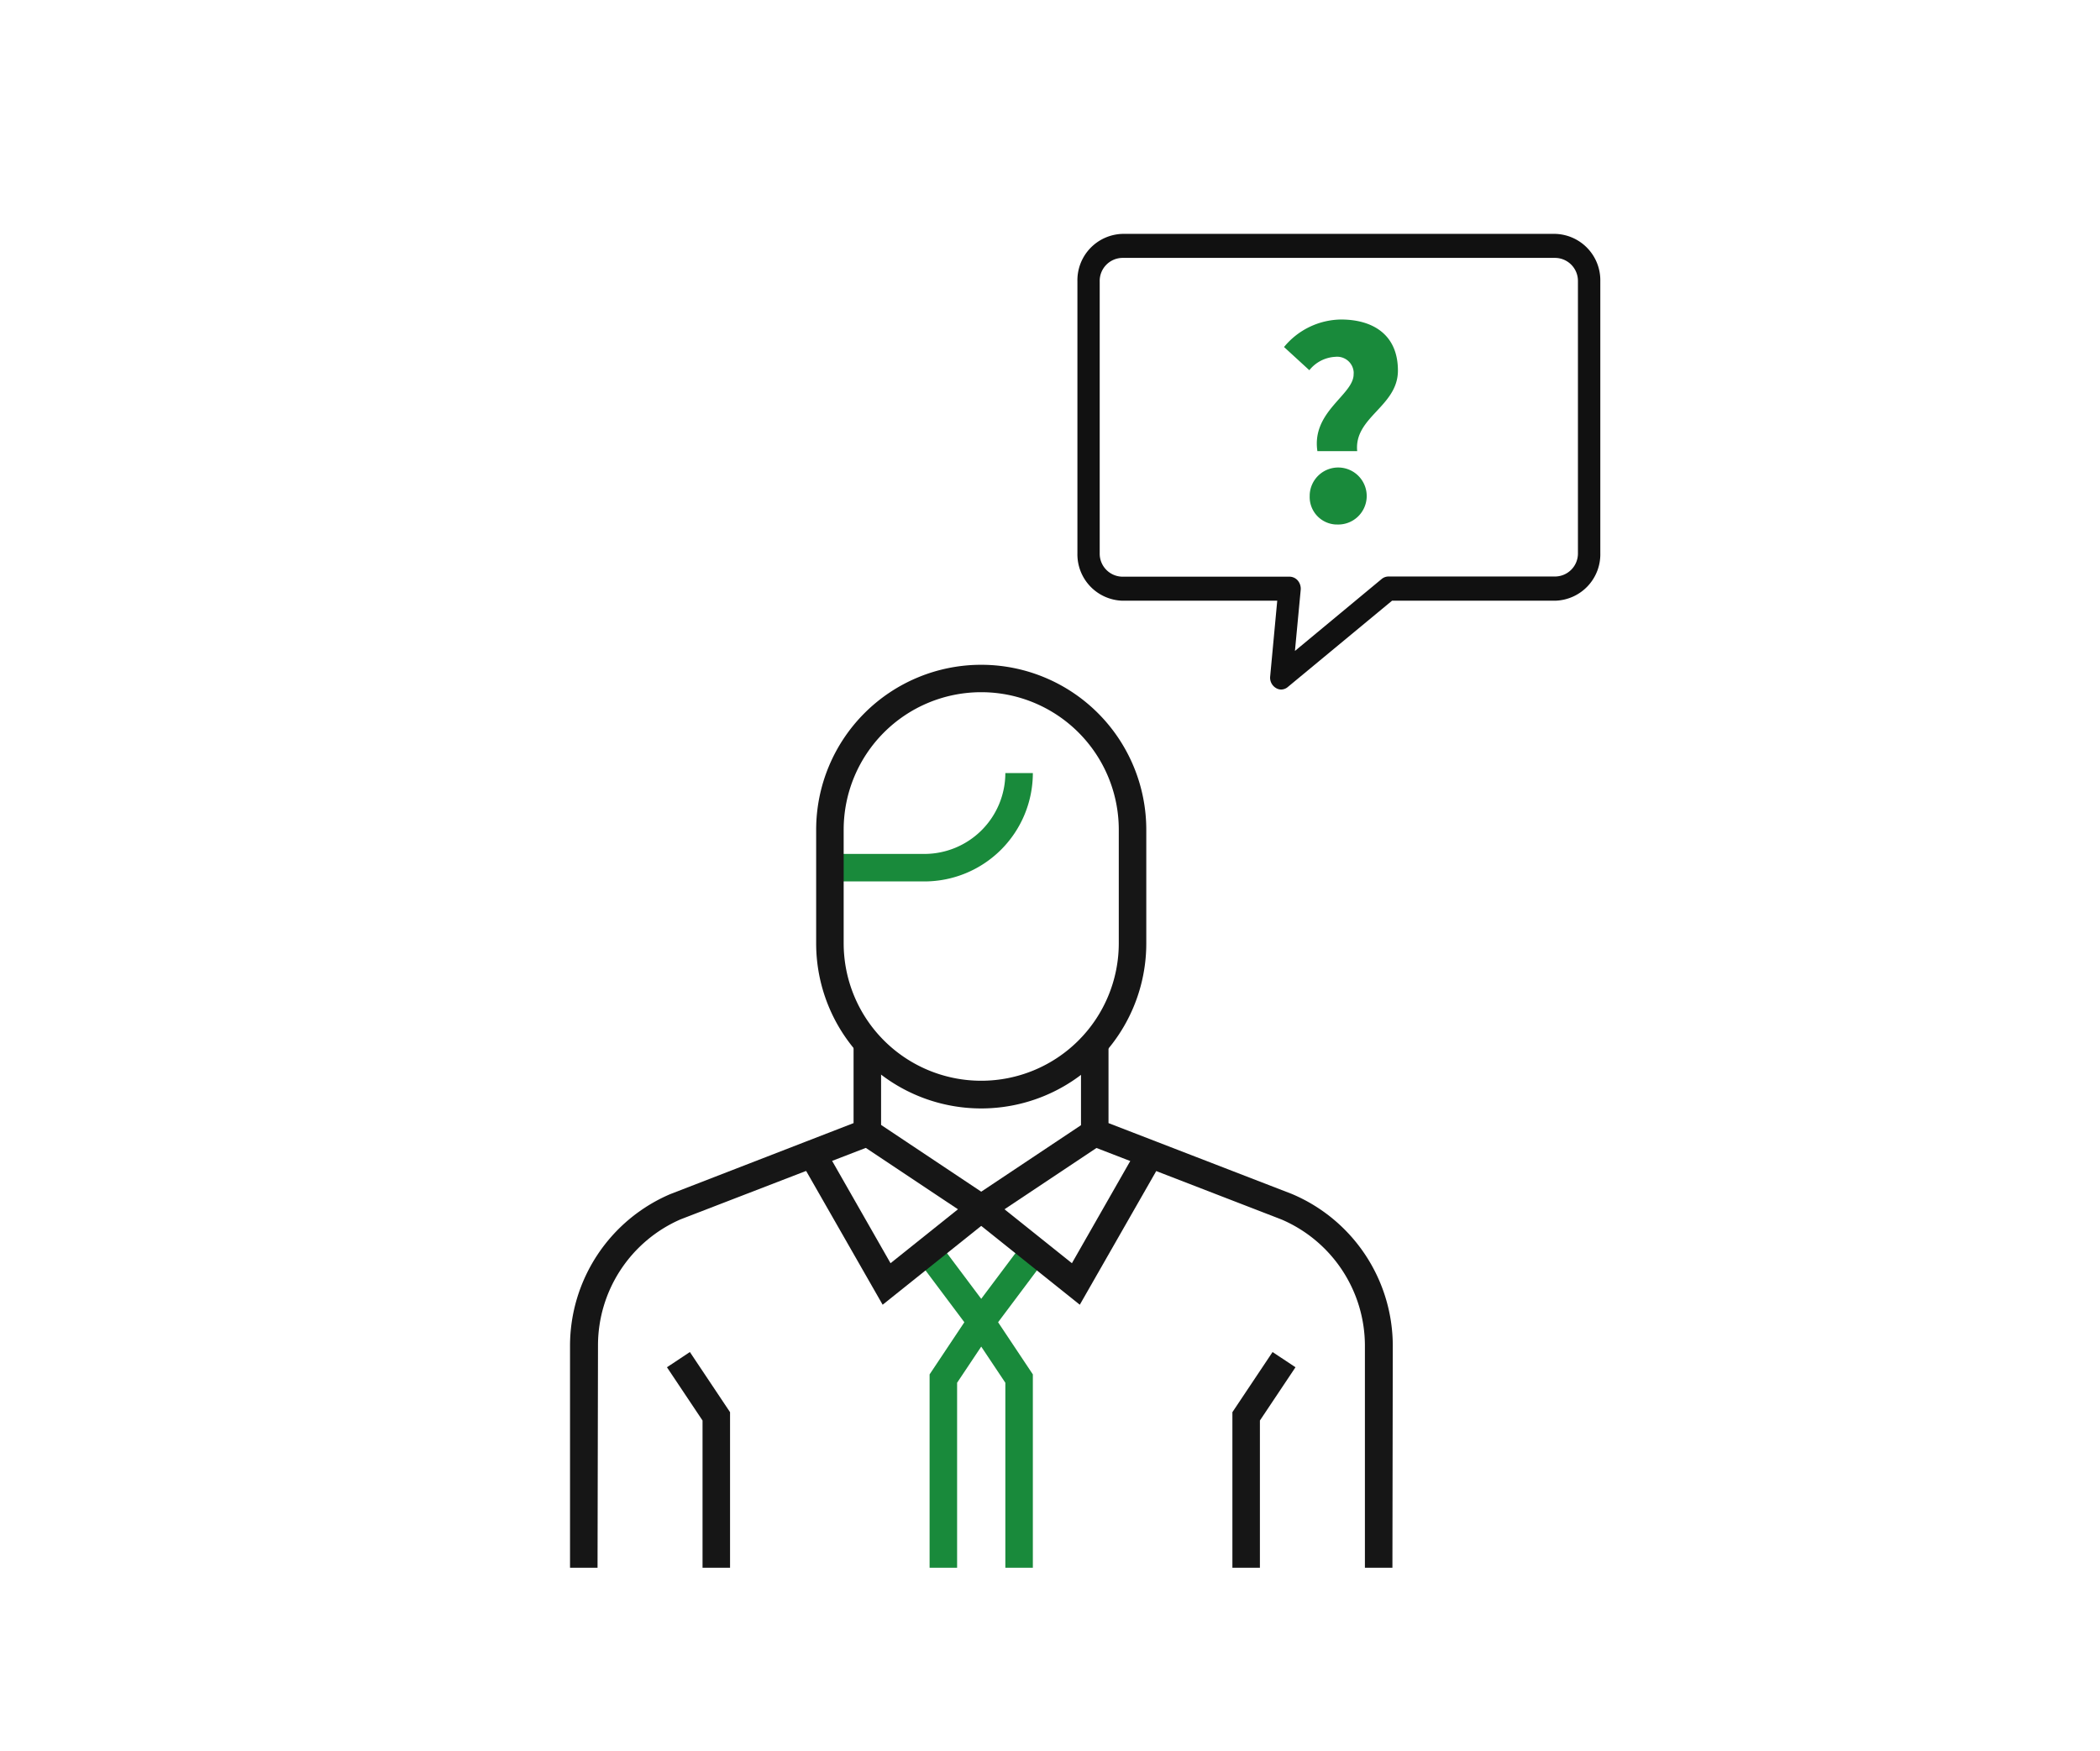
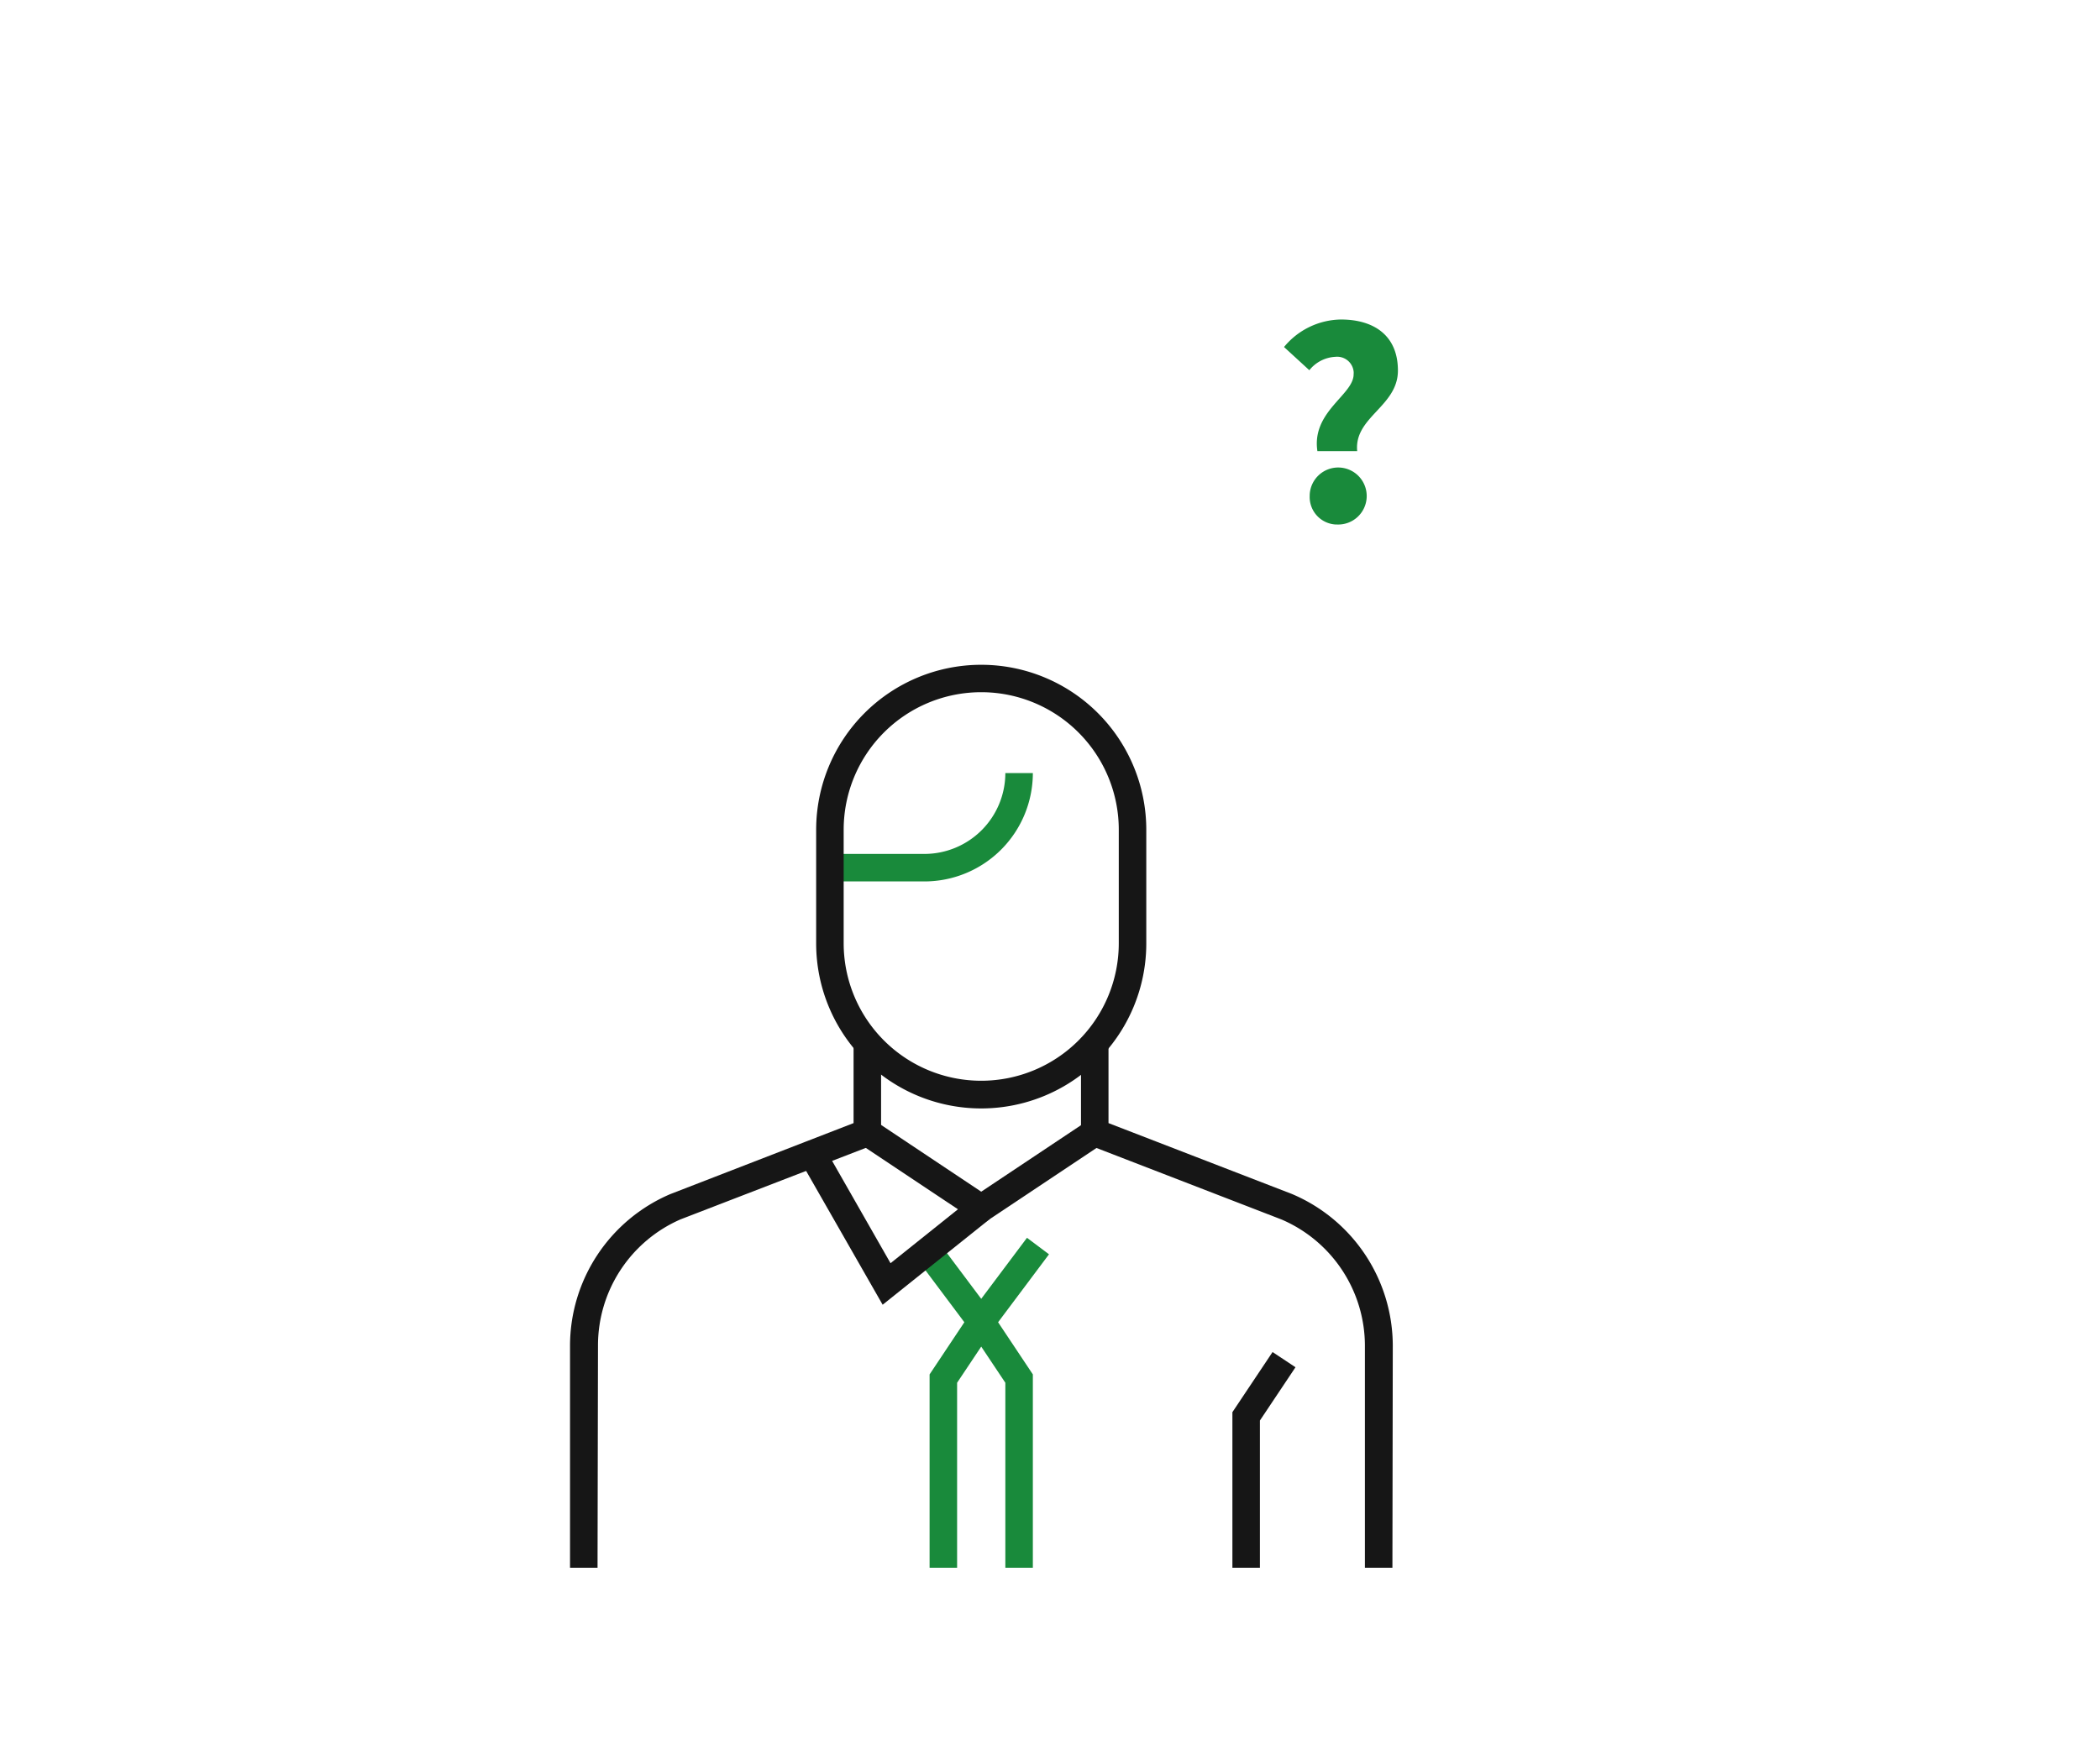
<svg xmlns="http://www.w3.org/2000/svg" viewBox="0 0 229 191">
  <defs>
    <style>.cls-1{fill:none;}.cls-2,.cls-4{fill:#198a3b;}.cls-2,.cls-3{fill-rule:evenodd;}.cls-3{fill:#111;}.cls-5{fill:#161616;}</style>
  </defs>
  <title>before02</title>
  <g id="レイヤー_2" data-name="レイヤー 2">
    <g id="レイヤー_1-2" data-name="レイヤー 1">
      <rect class="cls-1" width="229" height="191" />
      <path id="_" data-name=" " class="cls-2" d="M143.66,49.21H148c-.37-3.72,4.44-4.87,4.44-8.79s-2.73-5.57-6.21-5.57a8.17,8.17,0,0,0-6.21,3l2.76,2.53a3.88,3.88,0,0,1,2.83-1.46,1.81,1.81,0,0,1,2,1.6,1.31,1.31,0,0,1,0,.28C147.64,43.07,143,44.87,143.66,49.21Zm2.16,8a3.11,3.11,0,1,0-3-3.25v.12a3,3,0,0,0,2.87,3.13Z" />
-       <path class="cls-3" d="M139.71,75.21a1.1,1.1,0,0,1-.56-.16,1.31,1.31,0,0,1-.64-1.28l.77-8.25h-16.9a5.06,5.06,0,0,1-4.89-5.17V30.69a5.06,5.06,0,0,1,4.9-5.18h47.23a5.06,5.06,0,0,1,4.89,5.17V60.34a5.06,5.06,0,0,1-4.9,5.18l-17.81,0-11.34,9.39A1.16,1.16,0,0,1,139.71,75.21Zm29.91-47.08H122.36a2.51,2.51,0,0,0-2.44,2.57V60.34a2.51,2.51,0,0,0,2.44,2.56h18.27a1.2,1.2,0,0,1,.89.42,1.39,1.39,0,0,1,.32,1L141.21,71l9.46-7.85a1.18,1.18,0,0,1,.74-.27h18.21a2.51,2.51,0,0,0,2.45-2.57V30.69a2.51,2.51,0,0,0-2.44-2.56" />
      <path class="cls-4" d="M100.81,96.14H90.49v-3h10.32a8.83,8.83,0,0,0,8.82-8.82h3A11.83,11.83,0,0,1,100.81,96.14Z" />
      <path class="cls-5" d="M65.16,171h-3V146.8a18,18,0,0,1,10.92-16.55l20-7.75v-9.29h3v11.35L74.21,133a15,15,0,0,0-9,13.77Z" />
      <path class="cls-5" d="M151.84,171h-3V146.8a15,15,0,0,0-9.1-13.79l-21.86-8.45V113.21h3v9.29l20,7.73a18,18,0,0,1,11,16.57Z" />
      <path class="cls-5" d="M107,120.9a18,18,0,0,1-18-18V90.51a18,18,0,1,1,36,0v12.38A18,18,0,0,1,107,120.9Zm0-45.4a15,15,0,0,0-15,15v12.38a15,15,0,1,0,30,0V90.51A15,15,0,0,0,107,75.5Z" />
      <polygon class="cls-4" points="104.37 171 101.37 171 101.37 149.91 105.16 144.22 99.61 136.81 102.01 135.01 108.84 144.12 104.37 150.82 104.37 171" />
      <polygon class="cls-5" points="107 133.59 93.78 124.78 95.45 122.28 107 129.98 118.55 122.28 120.22 124.78 107 133.59" />
      <polygon class="cls-5" points="96.25 142.31 87.12 126.34 89.73 124.85 97.11 137.78 106.06 130.62 107.94 132.96 96.25 142.31" />
      <polygon class="cls-4" points="112.63 171 109.63 171 109.63 150.82 105.16 144.12 111.99 135.01 114.39 136.81 108.84 144.22 112.63 149.91 112.63 171" />
-       <polygon class="cls-5" points="79.61 171 76.61 171 76.61 154.94 72.73 149.13 75.23 147.47 79.61 154.03 79.61 171" />
      <polygon class="cls-5" points="137.39 171 134.39 171 134.39 154.03 138.77 147.47 141.27 149.13 137.39 154.94 137.39 171" />
-       <polygon class="cls-5" points="117.75 142.31 106.06 132.96 107.94 130.62 116.89 137.78 124.27 124.85 126.88 126.34 117.75 142.31" />
    </g>
  </g>
</svg>